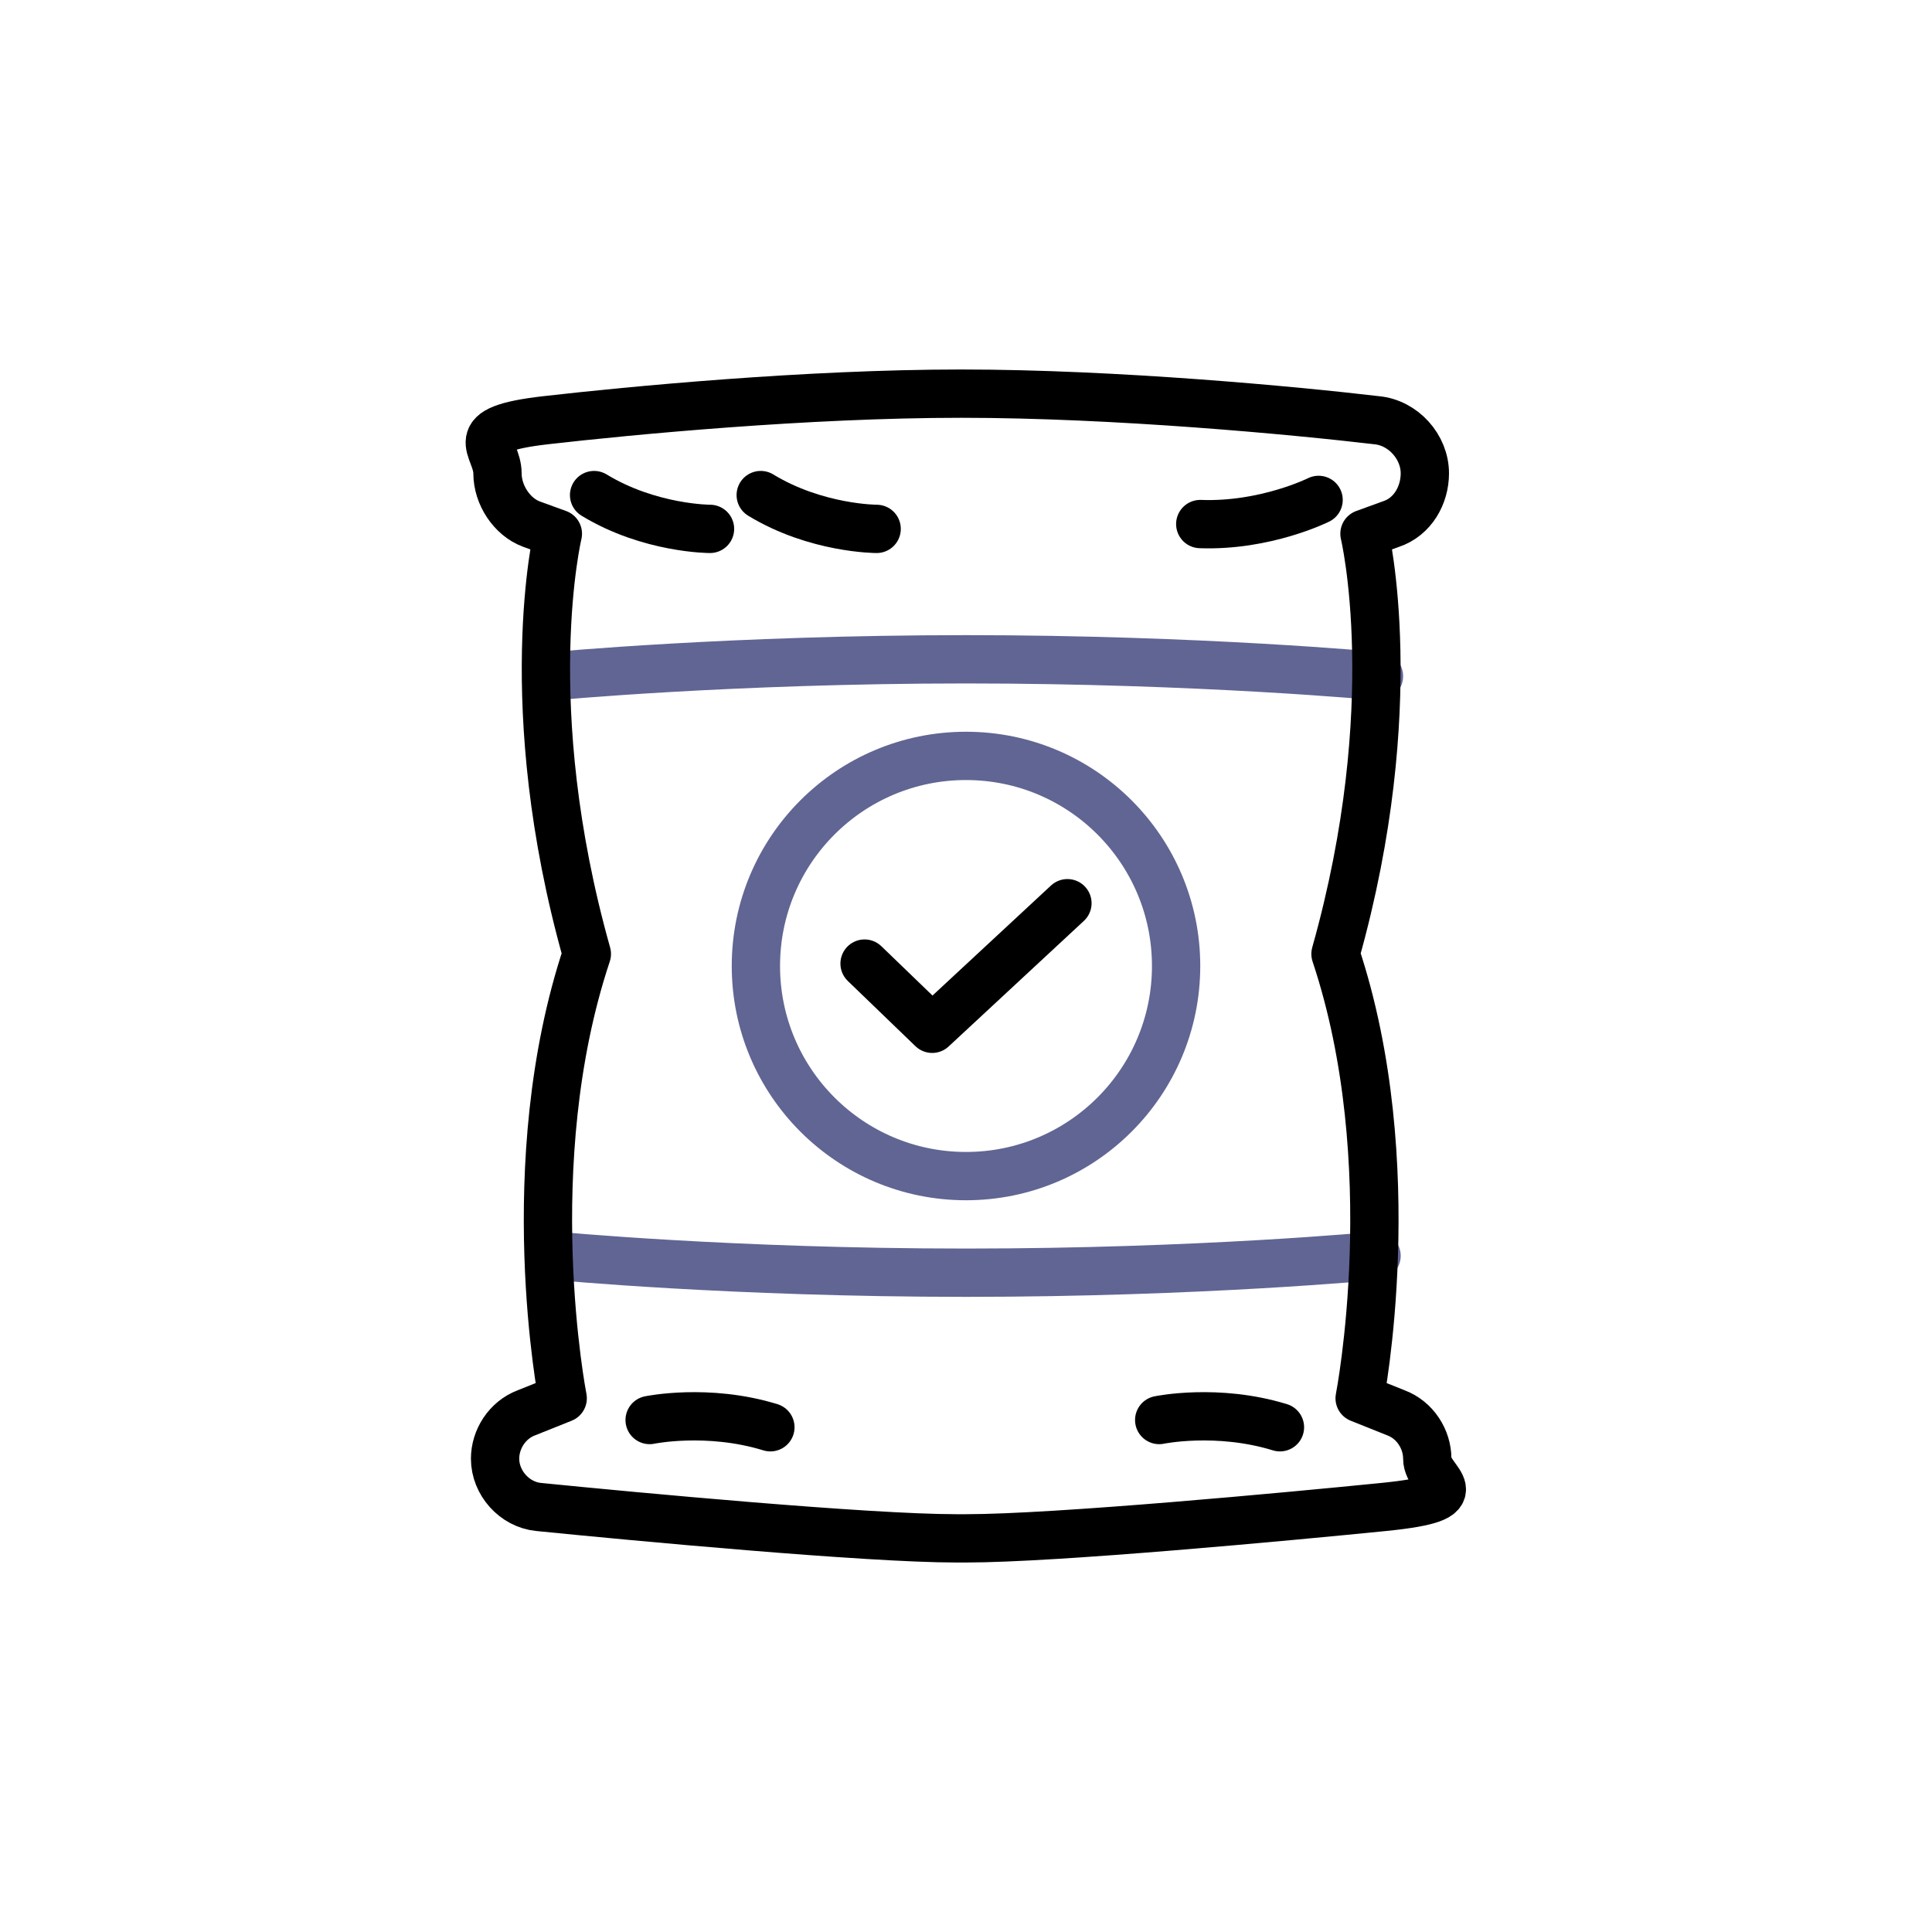
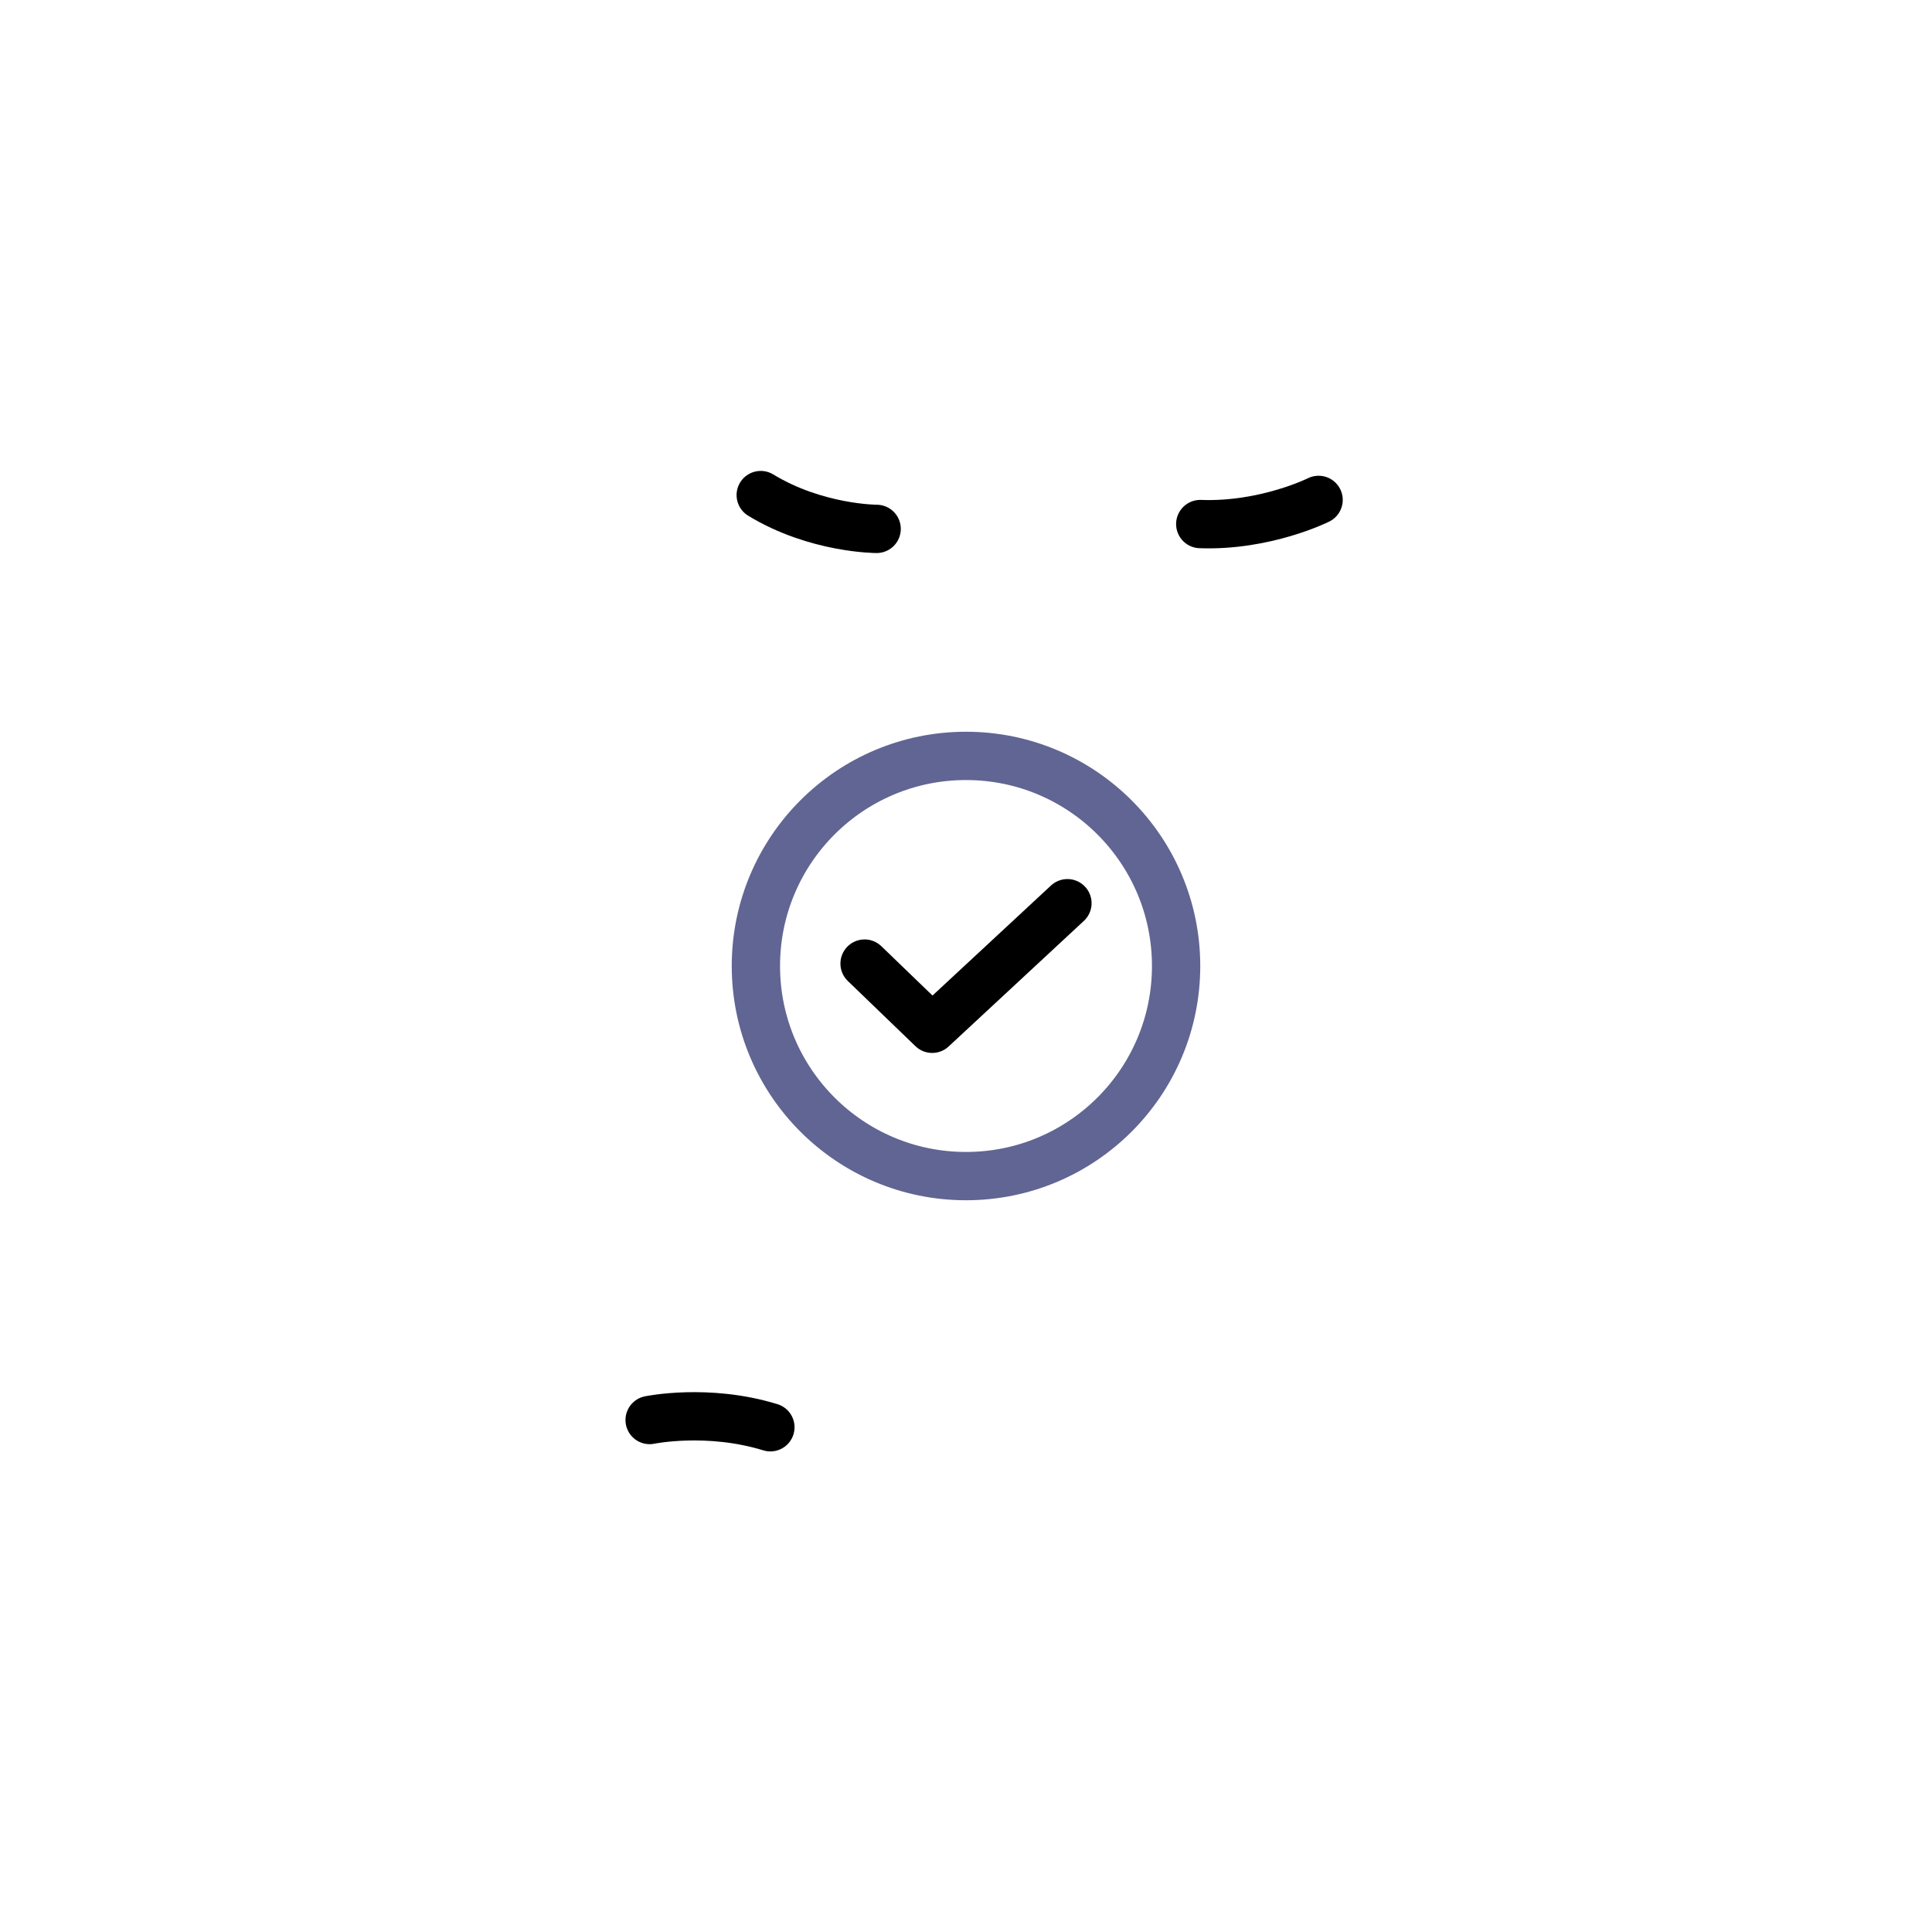
<svg xmlns="http://www.w3.org/2000/svg" id="Layer_1" version="1.1" viewBox="0 0 80 80">
  <defs>
    <style>
      .st0 {
        stroke: #000;
      }

      .st0, .st1 {
        fill: none;
        stroke-linecap: round;
        stroke-linejoin: round;
        stroke-width: 2px;
      }

      .st1 {
        stroke: #616593;
      }
    </style>
  </defs>
  <g>
-     <path class="st1" d="M57.1,28s-7.4-.7-17.1-.7-17.1.7-17.1.7" />
-     <path class="st1" d="M57,52s-7.3.7-17,.7-17-.7-17-.7" />
-     <path class="st0" d="M40,63.7c3.7,0,13.3-.9,17.3-1.3s1.8-1,1.8-2h0c0-.8-.5-1.6-1.3-1.9l-1.5-.6s1.9-9.7-1-18.4c2.9-10.3,1.2-17.4,1.2-17.4l1.1-.4c.9-.3,1.4-1.2,1.4-2.1h0c0-1.1-.9-2.1-2-2.2-3.4-.4-10.8-1.1-17.2-1.1-6.4,0-13.7.7-17.2,1.1s-2,1.1-2,2.2h0c0,.9.6,1.8,1.4,2.1l1.1.4s-1.7,7.1,1.2,17.4c-2.9,8.7-1,18.4-1,18.4l-1.5.6c-.8.3-1.3,1.1-1.3,1.9h0c0,1,.8,1.9,1.8,2,4,.4,13.6,1.3,17.3,1.3Z" />
-     <path class="st0" d="M29.4,21.9s-2.5,0-4.8-1.4" />
    <path class="st0" d="M36.3,21.9s-2.5,0-4.8-1.4" />
    <path class="st0" d="M54.6,20.7s-2.2,1.1-4.9,1" />
-     <path class="st0" d="M48,58.8s2.4-.5,5,.3" />
    <path class="st0" d="M26.9,58.8s2.4-.5,5,.3" />
  </g>
  <g>
    <polyline class="st0" points="35.8 39.9 38.6 42.6 44.2 37.4" />
    <circle class="st1" cx="40" cy="40" r="8.7" />
  </g>
</svg>